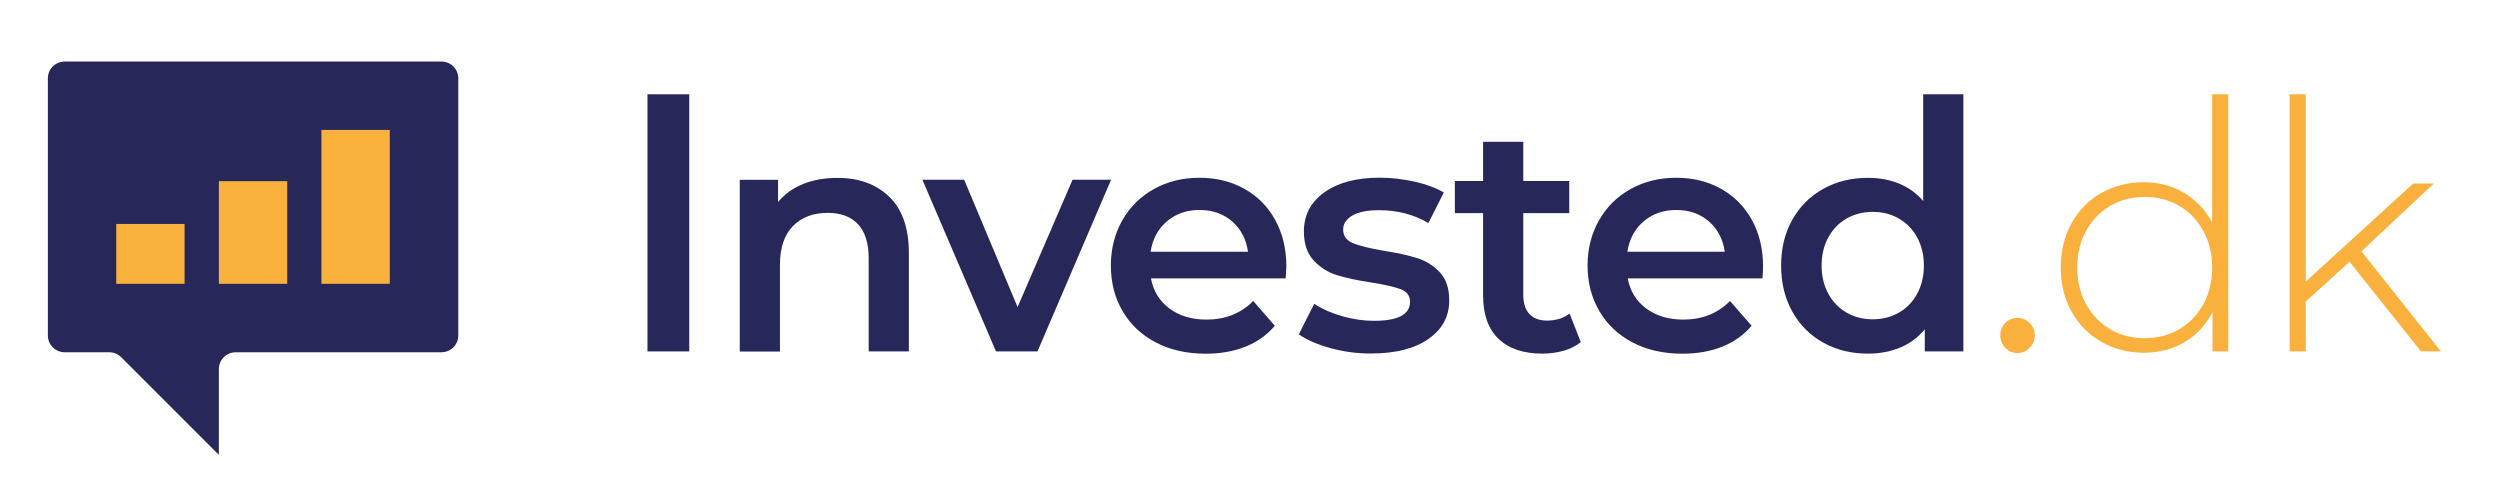
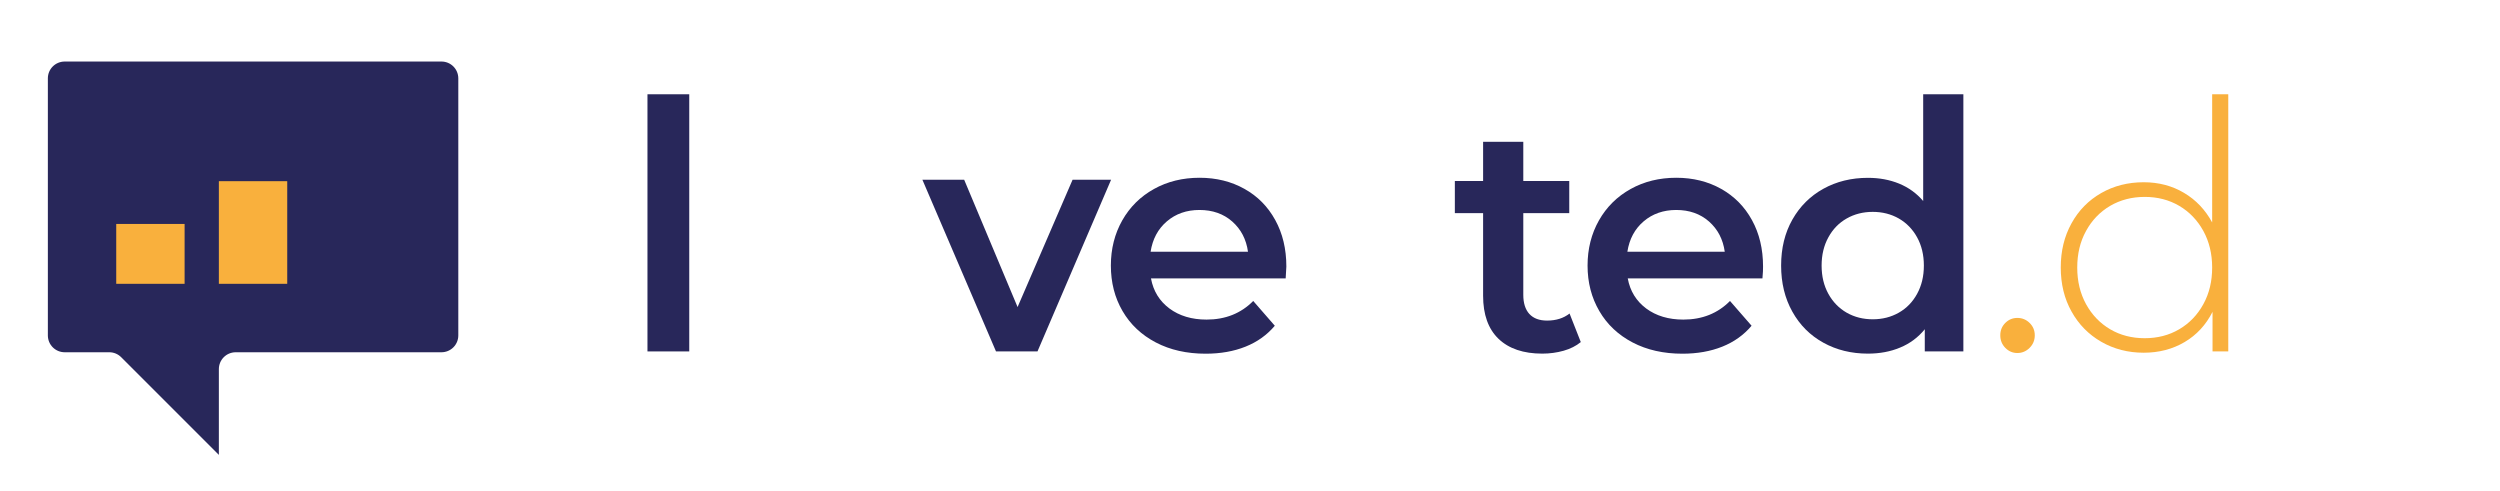
<svg xmlns="http://www.w3.org/2000/svg" version="1.1" id="Lag_1" x="0px" y="0px" viewBox="0 0 329.09 64.64" style="enable-background:new 0 0 329.09 64.64;" xml:space="preserve">
  <style type="text/css"> .st0{fill:#28275A;} .st1{fill:#F9B03D;} </style>
  <g>
    <g>
      <path class="st0" d="M85.23,12.41h5.5v33.85h-5.5V12.41z" />
-       <path class="st0" d="M117.06,25.9c1.72,1.67,2.58,4.13,2.58,7.41v12.95h-5.29V33.98c0-1.97-0.47-3.46-1.4-4.46 c-0.93-1-2.26-1.5-3.98-1.5c-1.95,0-3.48,0.59-4.61,1.76c-1.13,1.17-1.69,2.86-1.69,5.06v11.43h-5.29v-22.6h5.04v2.92 c0.87-1.04,1.97-1.83,3.3-2.37c1.33-0.54,2.82-0.8,4.49-0.8C113.05,23.4,115.33,24.24,117.06,25.9z" />
-       <path class="st0" d="M146.26,23.66l-9.69,22.6h-5.46l-9.69-22.6h5.5l7.03,16.76l7.24-16.76H146.26z" />
+       <path class="st0" d="M146.26,23.66l-9.69,22.6h-5.46l-9.69-22.6h5.5l7.03,16.76l7.24-16.76z" />
      <path class="st0" d="M169.24,36.65h-17.73c0.31,1.67,1.12,2.98,2.43,3.96c1.31,0.97,2.94,1.46,4.89,1.46 c2.48,0,4.53-0.82,6.14-2.45l2.84,3.26c-1.02,1.21-2.3,2.13-3.85,2.75c-1.55,0.62-3.3,0.93-5.25,0.93c-2.48,0-4.67-0.49-6.56-1.48 c-1.89-0.99-3.35-2.36-4.38-4.13c-1.03-1.76-1.54-3.76-1.54-5.99c0-2.2,0.5-4.18,1.5-5.95c1-1.76,2.39-3.14,4.17-4.13 c1.78-0.99,3.78-1.48,6.01-1.48c2.2,0,4.17,0.49,5.9,1.46c1.74,0.97,3.09,2.34,4.06,4.11c0.97,1.76,1.46,3.8,1.46,6.12 C169.32,35.45,169.29,35.97,169.24,36.65z M153.6,29.14c-1.17,1-1.88,2.33-2.14,4h12.82c-0.23-1.64-0.92-2.96-2.07-3.98 c-1.16-1.02-2.6-1.52-4.32-1.52C156.2,27.64,154.77,28.14,153.6,29.14z" />
-       <path class="st0" d="M175.16,45.83c-1.75-0.48-3.15-1.09-4.19-1.82l2.03-4.02c1.02,0.68,2.24,1.22,3.66,1.63 c1.42,0.41,2.83,0.61,4.21,0.61c3.16,0,4.74-0.83,4.74-2.5c0-0.79-0.4-1.34-1.21-1.65c-0.8-0.31-2.09-0.61-3.87-0.89 c-1.86-0.28-3.38-0.61-4.55-0.97c-1.17-0.37-2.19-1.01-3.05-1.93c-0.86-0.92-1.29-2.19-1.29-3.83c0-2.14,0.9-3.86,2.69-5.14 c1.79-1.28,4.21-1.93,7.26-1.93c1.55,0,3.1,0.18,4.66,0.53c1.55,0.35,2.82,0.83,3.81,1.42l-2.03,4.02 c-1.92-1.13-4.08-1.69-6.48-1.69c-1.55,0-2.73,0.23-3.53,0.7c-0.8,0.47-1.21,1.08-1.21,1.84c0,0.85,0.43,1.45,1.29,1.8 c0.86,0.35,2.19,0.68,4,0.99c1.81,0.28,3.29,0.61,4.44,0.97c1.16,0.37,2.15,0.99,2.98,1.86c0.83,0.87,1.25,2.12,1.25,3.72 c0,2.12-0.92,3.81-2.75,5.08c-1.83,1.27-4.33,1.9-7.49,1.9C178.7,46.55,176.91,46.31,175.16,45.83z" />
      <path class="st0" d="M208.09,45.03c-0.62,0.51-1.38,0.89-2.26,1.14c-0.89,0.25-1.83,0.38-2.81,0.38c-2.48,0-4.4-0.65-5.76-1.95 c-1.35-1.3-2.03-3.19-2.03-5.67V28.06h-3.72v-4.23h3.72v-5.16h5.29v5.16h6.05v4.23h-6.05v10.75c0,1.1,0.27,1.94,0.8,2.52 c0.54,0.58,1.31,0.87,2.33,0.87c1.18,0,2.17-0.31,2.96-0.93L208.09,45.03z" />
      <path class="st0" d="M232,36.65h-17.73c0.31,1.67,1.12,2.98,2.43,3.96c1.31,0.97,2.94,1.46,4.89,1.46c2.48,0,4.53-0.82,6.14-2.45 l2.84,3.26c-1.02,1.21-2.3,2.13-3.85,2.75c-1.55,0.62-3.3,0.93-5.25,0.93c-2.48,0-4.67-0.49-6.56-1.48 c-1.89-0.99-3.35-2.36-4.38-4.13c-1.03-1.76-1.55-3.76-1.55-5.99c0-2.2,0.5-4.18,1.5-5.95c1-1.76,2.39-3.14,4.17-4.13 c1.78-0.99,3.78-1.48,6.01-1.48c2.2,0,4.17,0.49,5.9,1.46c1.73,0.97,3.09,2.34,4.06,4.11c0.97,1.76,1.46,3.8,1.46,6.12 C232.09,35.45,232.06,35.97,232,36.65z M216.36,29.14c-1.17,1-1.88,2.33-2.14,4h12.82c-0.23-1.64-0.92-2.96-2.07-3.98 c-1.16-1.02-2.6-1.52-4.32-1.52C218.97,27.64,217.53,28.14,216.36,29.14z" />
      <path class="st0" d="M258.45,12.41v33.85h-5.08v-2.92c-0.87,1.07-1.95,1.88-3.24,2.41c-1.28,0.54-2.7,0.8-4.25,0.8 c-2.17,0-4.13-0.48-5.86-1.44c-1.74-0.96-3.1-2.32-4.08-4.08c-0.99-1.76-1.48-3.79-1.48-6.07c0-2.29,0.49-4.3,1.48-6.05 c0.99-1.75,2.35-3.1,4.08-4.06c1.73-0.96,3.69-1.44,5.86-1.44c1.5,0,2.86,0.25,4.11,0.76c1.24,0.51,2.3,1.27,3.17,2.29V12.41 H258.45z M249.95,41.16c1.02-0.58,1.82-1.4,2.41-2.48c0.59-1.07,0.89-2.31,0.89-3.72c0-1.41-0.3-2.65-0.89-3.72 c-0.59-1.07-1.4-1.9-2.41-2.48c-1.02-0.58-2.16-0.87-3.43-0.87s-2.41,0.29-3.43,0.87c-1.02,0.58-1.82,1.4-2.41,2.48 c-0.59,1.07-0.89,2.31-0.89,3.72c0,1.41,0.3,2.65,0.89,3.72c0.59,1.07,1.4,1.9,2.41,2.48c1.02,0.58,2.16,0.87,3.43,0.87 S248.93,41.74,249.95,41.16z" />
      <path class="st1" d="M263.97,45.79c-0.44-0.45-0.66-1-0.66-1.65c0-0.65,0.22-1.19,0.66-1.63c0.44-0.44,0.97-0.66,1.59-0.66 c0.62,0,1.16,0.22,1.61,0.66c0.45,0.44,0.68,0.98,0.68,1.63c0,0.65-0.23,1.2-0.68,1.65c-0.45,0.45-0.99,0.68-1.61,0.68 C264.94,46.47,264.41,46.24,263.97,45.79z" />
      <path class="st1" d="M293.32,12.41v33.85h-2.07v-5.21c-0.87,1.72-2.1,3.05-3.68,3.98c-1.58,0.93-3.37,1.4-5.38,1.4 c-2.06,0-3.92-0.48-5.59-1.44c-1.67-0.96-2.97-2.29-3.91-3.98c-0.95-1.69-1.42-3.63-1.42-5.8c0-2.17,0.47-4.11,1.42-5.82 c0.94-1.71,2.25-3.03,3.91-3.98c1.66-0.95,3.53-1.42,5.59-1.42c1.97,0,3.75,0.47,5.31,1.4c1.57,0.93,2.8,2.23,3.7,3.89V12.41 H293.32z M286.87,43.34c1.34-0.79,2.4-1.89,3.17-3.3c0.78-1.41,1.16-3.02,1.16-4.82c0-1.81-0.39-3.41-1.16-4.82 c-0.78-1.41-1.83-2.51-3.17-3.3c-1.34-0.79-2.86-1.18-4.55-1.18c-1.69,0-3.21,0.4-4.55,1.18c-1.34,0.79-2.4,1.89-3.17,3.3 c-0.78,1.41-1.16,3.02-1.16,4.82c0,1.81,0.39,3.41,1.16,4.82c0.78,1.41,1.83,2.51,3.17,3.3c1.34,0.79,2.86,1.18,4.55,1.18 C284.01,44.52,285.53,44.13,286.87,43.34z" />
-       <path class="st1" d="M309.28,34.45l-5.76,5.25v6.56h-2.12V12.41h2.12v24.66l14.14-12.91h2.71l-9.52,8.93l10.45,13.16h-2.62 L309.28,34.45z" />
    </g>
    <path class="st0" d="M8.52,8.1h49.59c1.23,0,2.22,0.99,2.22,2.22v33.83c0,1.23-0.99,2.22-2.22,2.22H31.03 c-1.23,0-2.22,0.99-2.22,2.22v5.93v5.36l-3.79-3.79l-9.07-9.07c-0.42-0.42-0.98-0.65-1.57-0.65H8.52c-1.23,0-2.22-0.99-2.22-2.22 V10.31C6.3,9.09,7.29,8.1,8.52,8.1z" />
    <g>
      <rect x="15.3" y="29.48" class="st1" width="9" height="7.88" />
      <rect x="28.81" y="23.85" class="st1" width="9" height="13.51" />
-       <rect x="42.31" y="17.1" class="st1" width="9" height="20.26" />
    </g>
  </g>
</svg>